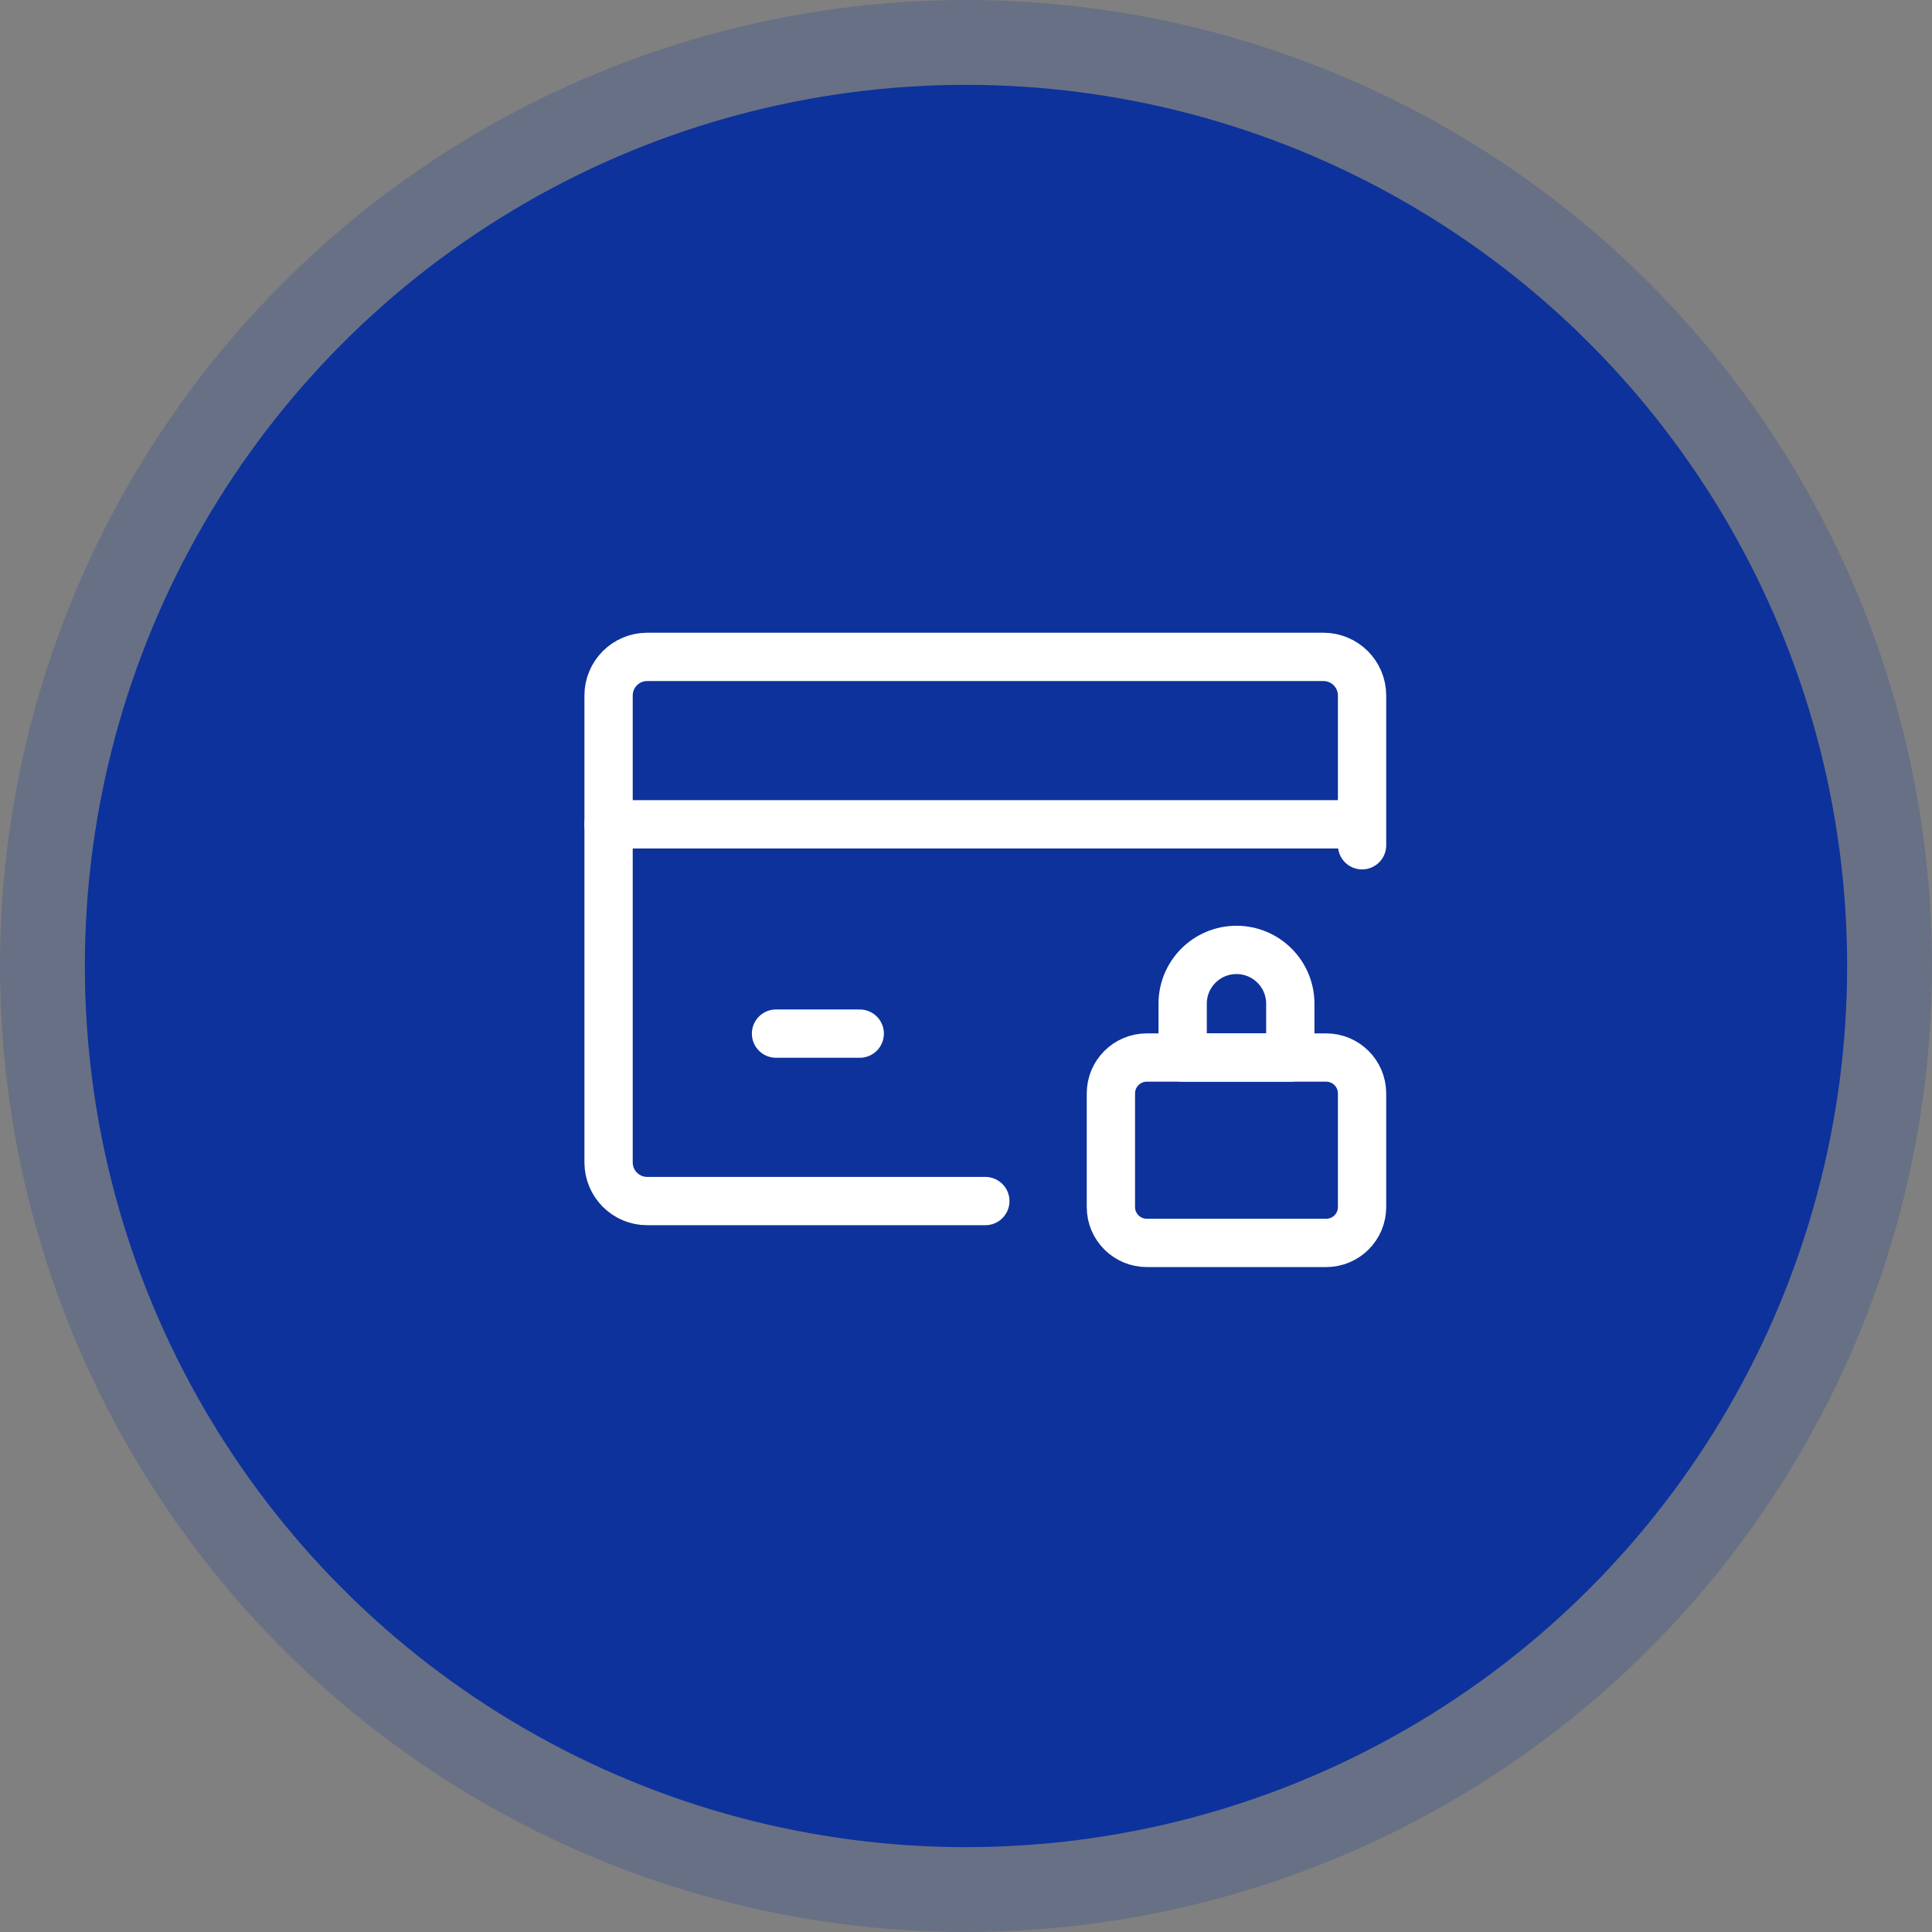
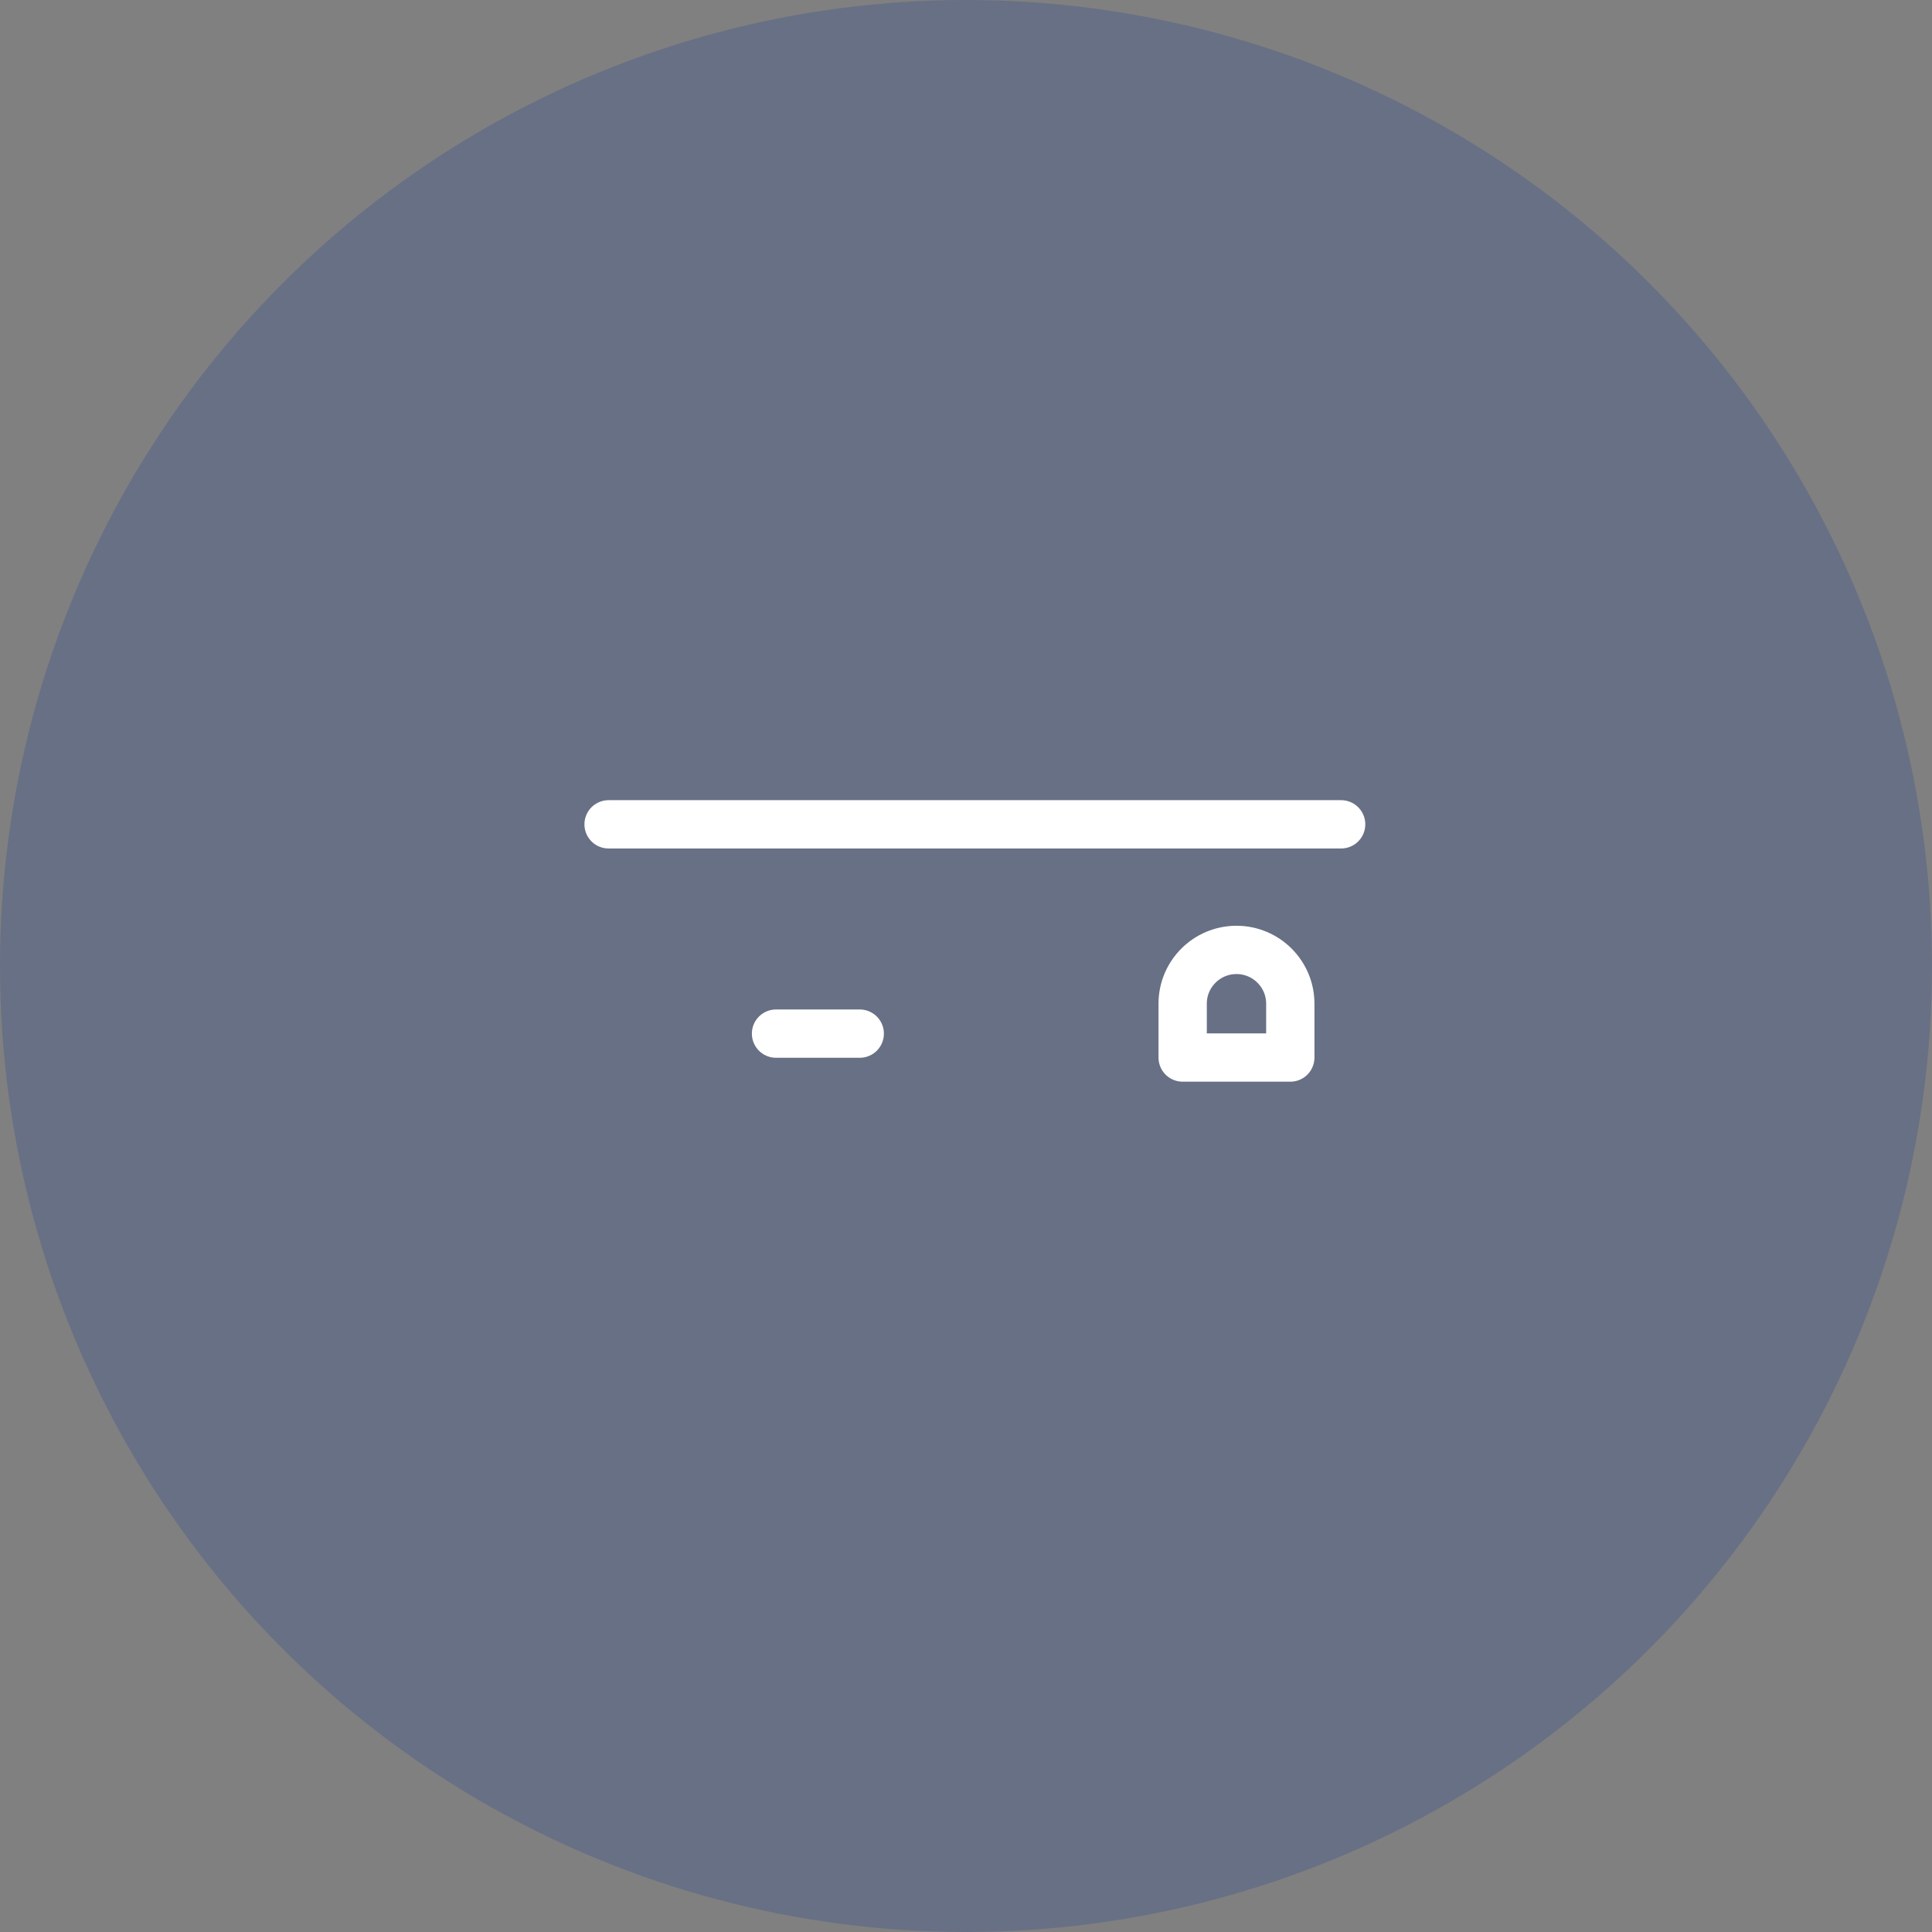
<svg xmlns="http://www.w3.org/2000/svg" width="100" height="100" viewBox="0 0 100 100" fill="none">
  <rect x="0" y="0" width="100" height="100" fill="#808080" stroke="none" />
  <circle cx="50" cy="50" r="50" fill="#0D329C" fill-opacity="0.2" />
-   <circle cx="50" cy="50" r="45.608" fill="#0D329C" />
-   <path d="M70.5 43.75V36C70.5 34.895 69.605 34 68.5 34H33.5C32.395 34 31.5 34.895 31.5 36V60.167C31.5 61.271 32.395 62.167 33.5 62.167H51" stroke="white" stroke-width="2.5" stroke-linecap="round" stroke-linejoin="round" />
-   <path d="M57.5 56.595C57.5 55.57 58.331 54.738 59.357 54.738H68.643C69.668 54.738 70.5 55.57 70.5 56.595V62.476C70.5 63.502 69.668 64.333 68.643 64.333H59.357C58.331 64.333 57.5 63.502 57.5 62.476V56.595Z" stroke="white" stroke-width="2.5" stroke-linecap="round" stroke-linejoin="round" />
  <path d="M61.214 51.952C61.214 50.414 62.462 49.167 64 49.167C65.538 49.167 66.786 50.414 66.786 51.952V54.738H61.214V51.952Z" stroke="white" stroke-width="2.5" stroke-linecap="round" stroke-linejoin="round" />
  <path d="M31.5 42.667H69.417" stroke="white" stroke-width="2.5" stroke-linecap="round" stroke-linejoin="round" />
  <path d="M40.167 53.5H44.5" stroke="white" stroke-width="2.5" stroke-linecap="round" stroke-linejoin="round" />
</svg>